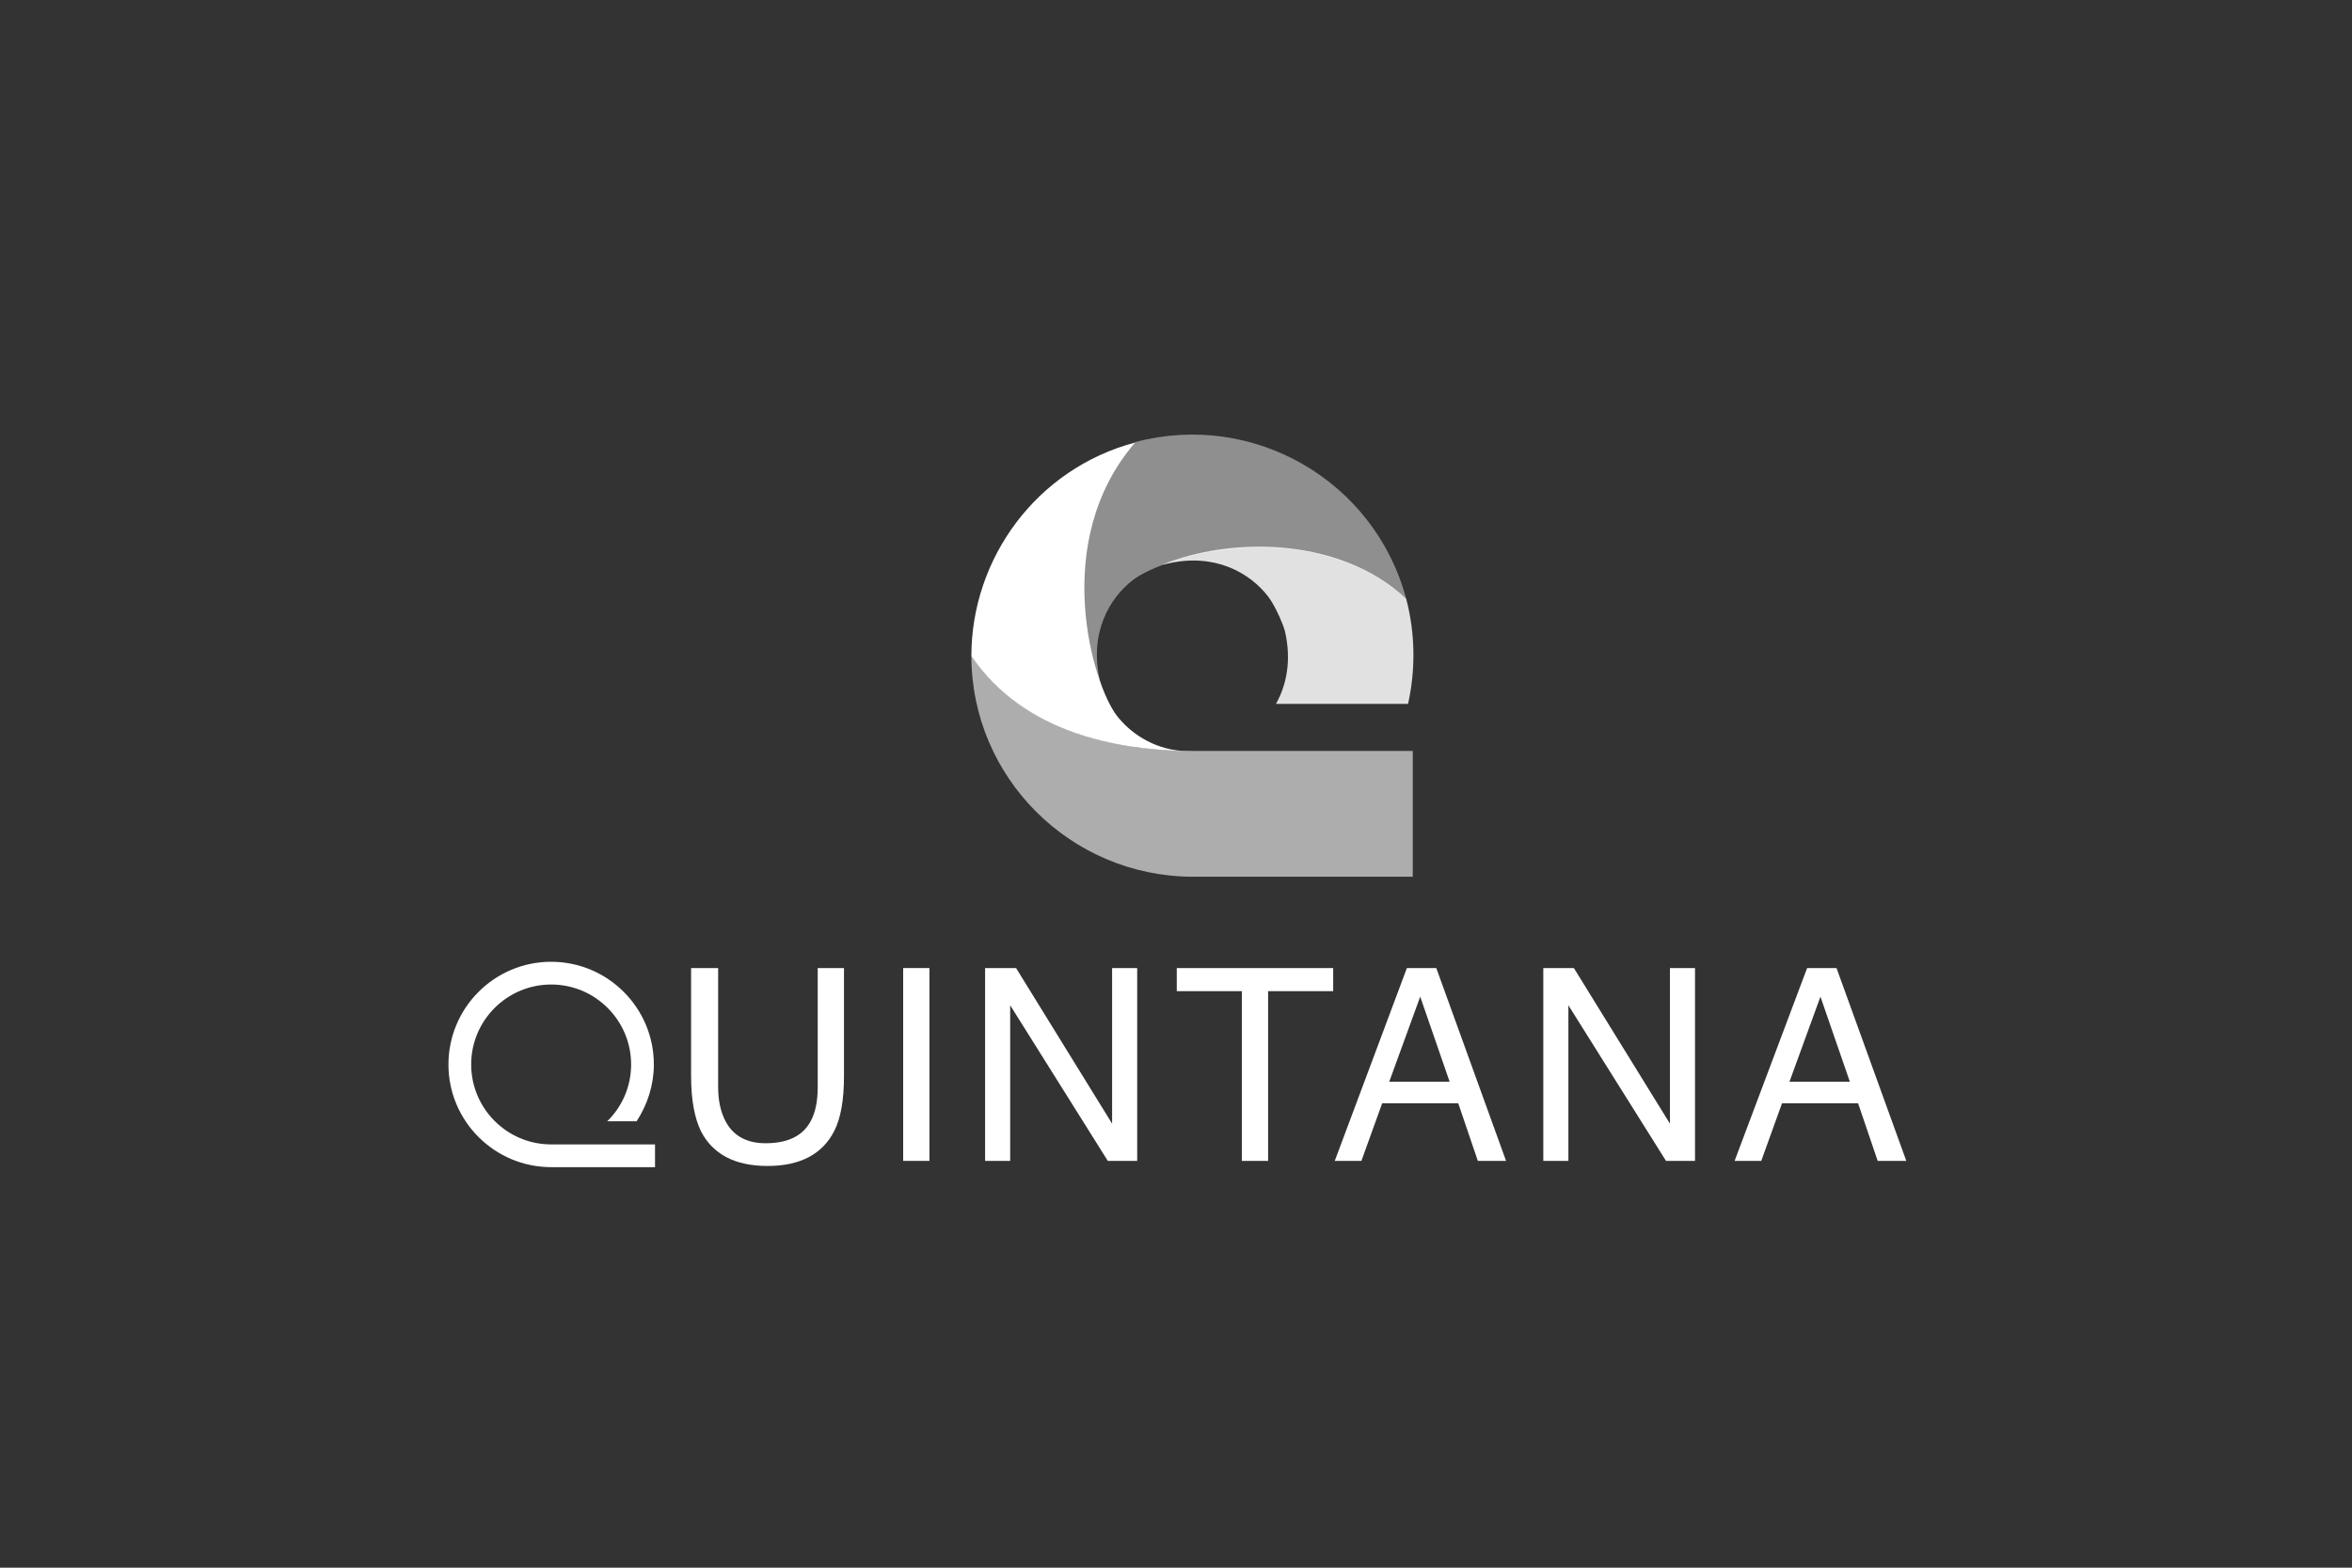
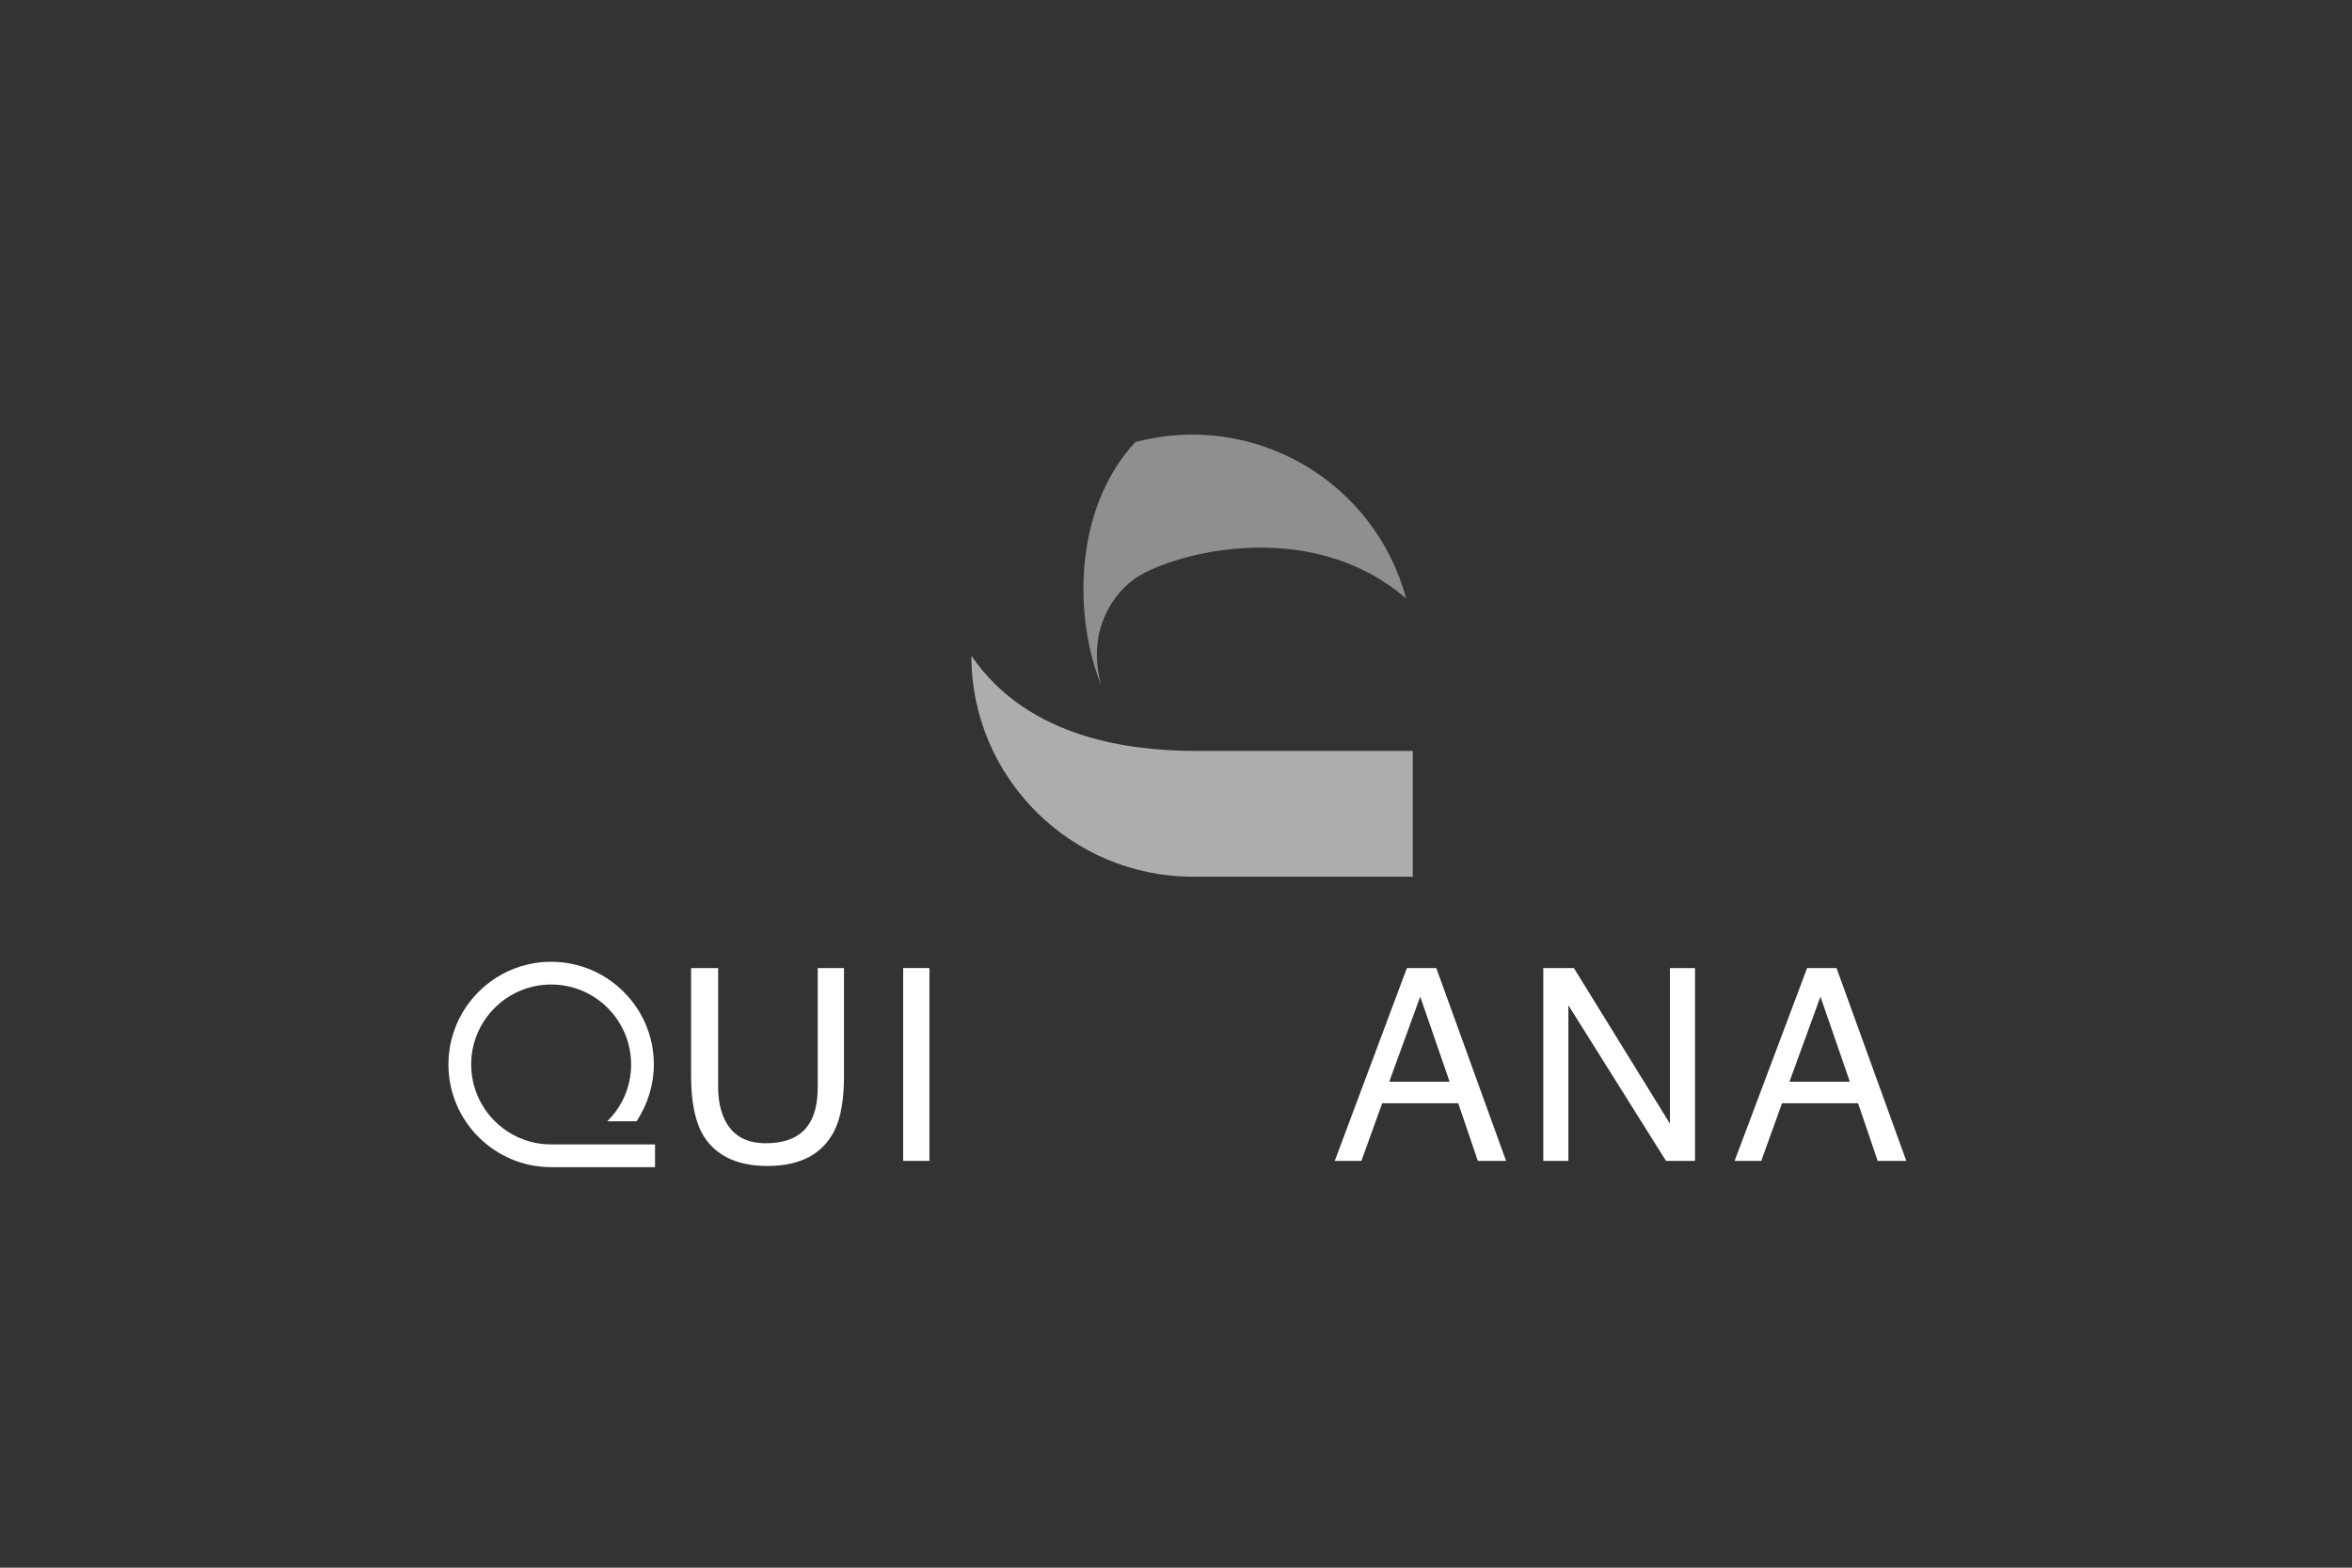
<svg xmlns="http://www.w3.org/2000/svg" version="1.1" id="Layer_1" x="0px" y="0px" viewBox="0 0 600 400" style="enable-background:new 0 0 600 400;" xml:space="preserve">
  <rect x="0" y="0" width="600" height="400" fill="#333333" stroke="none" />
  <style type="text/css"> .st0{opacity:0.45;} .st1{fill:#FFFFFF;} .st2{opacity:0.6;fill:#FFFFFF;enable-background:new ;} .st3{opacity:0.85;} .st4{fill:none;} </style>
  <g class="st0">
    <path class="st1" d="M358.7,152.7c-8.1-30.1-39-47.9-69.1-39.9c-16.1,17.5-15.5,45.2-8.7,62c0,0.1,0.1,0.1,0.1,0.2l0,0 c-0.1-0.4-0.3-0.9-0.4-1.4c-2.8-12,2.4-21,8.4-25.6C296.9,141.9,333.3,130.8,358.7,152.7z" />
  </g>
  <path class="st2" d="M304.5,191.6c-15.2-0.1-42-2.7-56.7-24.3c0,31.1,25.3,56.3,56.4,56.4h56.2v-32.1H304.5z" />
  <g class="st3">
    <g>
-       <path class="st1" d="M297.9,143.8c12-2.8,21,2.4,25.6,8.4c1.2,1.6,2.6,4.2,3.9,7.6c0.1,0.4,0.3,0.9,0.4,1.3 c1.7,7.4,0.4,13.7-2.3,18.5h33.7c1.9-8.6,1.9-17.8-0.5-26.9c-17.5-16.1-45.2-15.5-62-8.7c-0.1,0-0.1,0.1-0.2,0.1l0,0 C297,144,297.4,143.9,297.9,143.8z" />
-     </g>
+       </g>
  </g>
  <g>
    <g>
-       <path class="st1" d="M301.3,191.6c-7.4-0.7-13.1-4.7-16.4-9c-6.1-7.9-17.2-44.4,4.7-69.7c-25.2,6.7-41.8,29.6-41.8,54.5 C261.5,187.5,285.7,191.1,301.3,191.6z" />
-     </g>
+       </g>
  </g>
  <g>
    <g>
      <path class="st1" d="M183.2,247v30.4c0,3.6,0.7,6.5,2,8.9c2,3.6,5.4,5.4,10.1,5.4c5.7,0,9.6-1.9,11.6-5.8c1.1-2.1,1.7-4.9,1.7-8.5 V247h6.7v27.6c0,6-0.8,10.7-2.5,14c-3,5.9-8.7,8.9-17,8.9s-14-3-17-8.9c-1.6-3.3-2.5-7.9-2.5-14V247H183.2z" />
    </g>
    <g>
      <path class="st1" d="M230.4,247h6.7v49.2h-6.7V247z" />
    </g>
    <g>
-       <path class="st1" d="M251.4,247h7.8l24.5,39.7V247h6.4v49.2h-7.5l-24.9-39.7v39.7h-6.4V247H251.4z" />
-     </g>
+       </g>
    <g>
-       <path class="st1" d="M340.1,247v5.9h-16.6v43.3h-6.7v-43.3h-16.6V247H340.1z" />
-     </g>
+       </g>
    <g>
      <path class="st1" d="M358.9,247h7.5l17.8,49.2H377l-5-14.7h-19.4l-5.3,14.7h-6.8L358.9,247z M369.8,276l-7.5-21.7l-7.9,21.7H369.8 z" />
    </g>
    <g>
      <path class="st1" d="M393.7,247h7.8l24.5,39.7V247h6.4v49.2H425l-24.9-39.7v39.7h-6.4V247z" />
    </g>
    <g>
      <path class="st1" d="M461,247h7.5l17.8,49.2H479l-5-14.7h-19.4l-5.3,14.7h-6.8L461,247z M471.9,276l-7.5-21.7l-7.9,21.7H471.9z" />
    </g>
  </g>
  <path class="st1" d="M146.8,294.1" />
  <g>
    <path class="st1" d="M140.6,292c-11.3,0-20.4-9.2-20.4-20.4c0-11.3,9.2-20.4,20.4-20.4c11.3,0,20.4,9.2,20.4,20.4 c0,5.5-2.2,10.7-6.1,14.5h7.5c2.8-4.3,4.4-9.3,4.4-14.5c0-14.5-11.8-26.2-26.2-26.2c-14.5,0-26.2,11.8-26.2,26.2 c0,14.5,11.8,26.2,26.2,26.2h26.5V292H140.6z" />
  </g>
  <rect class="st4" width="600" height="400" />
</svg>